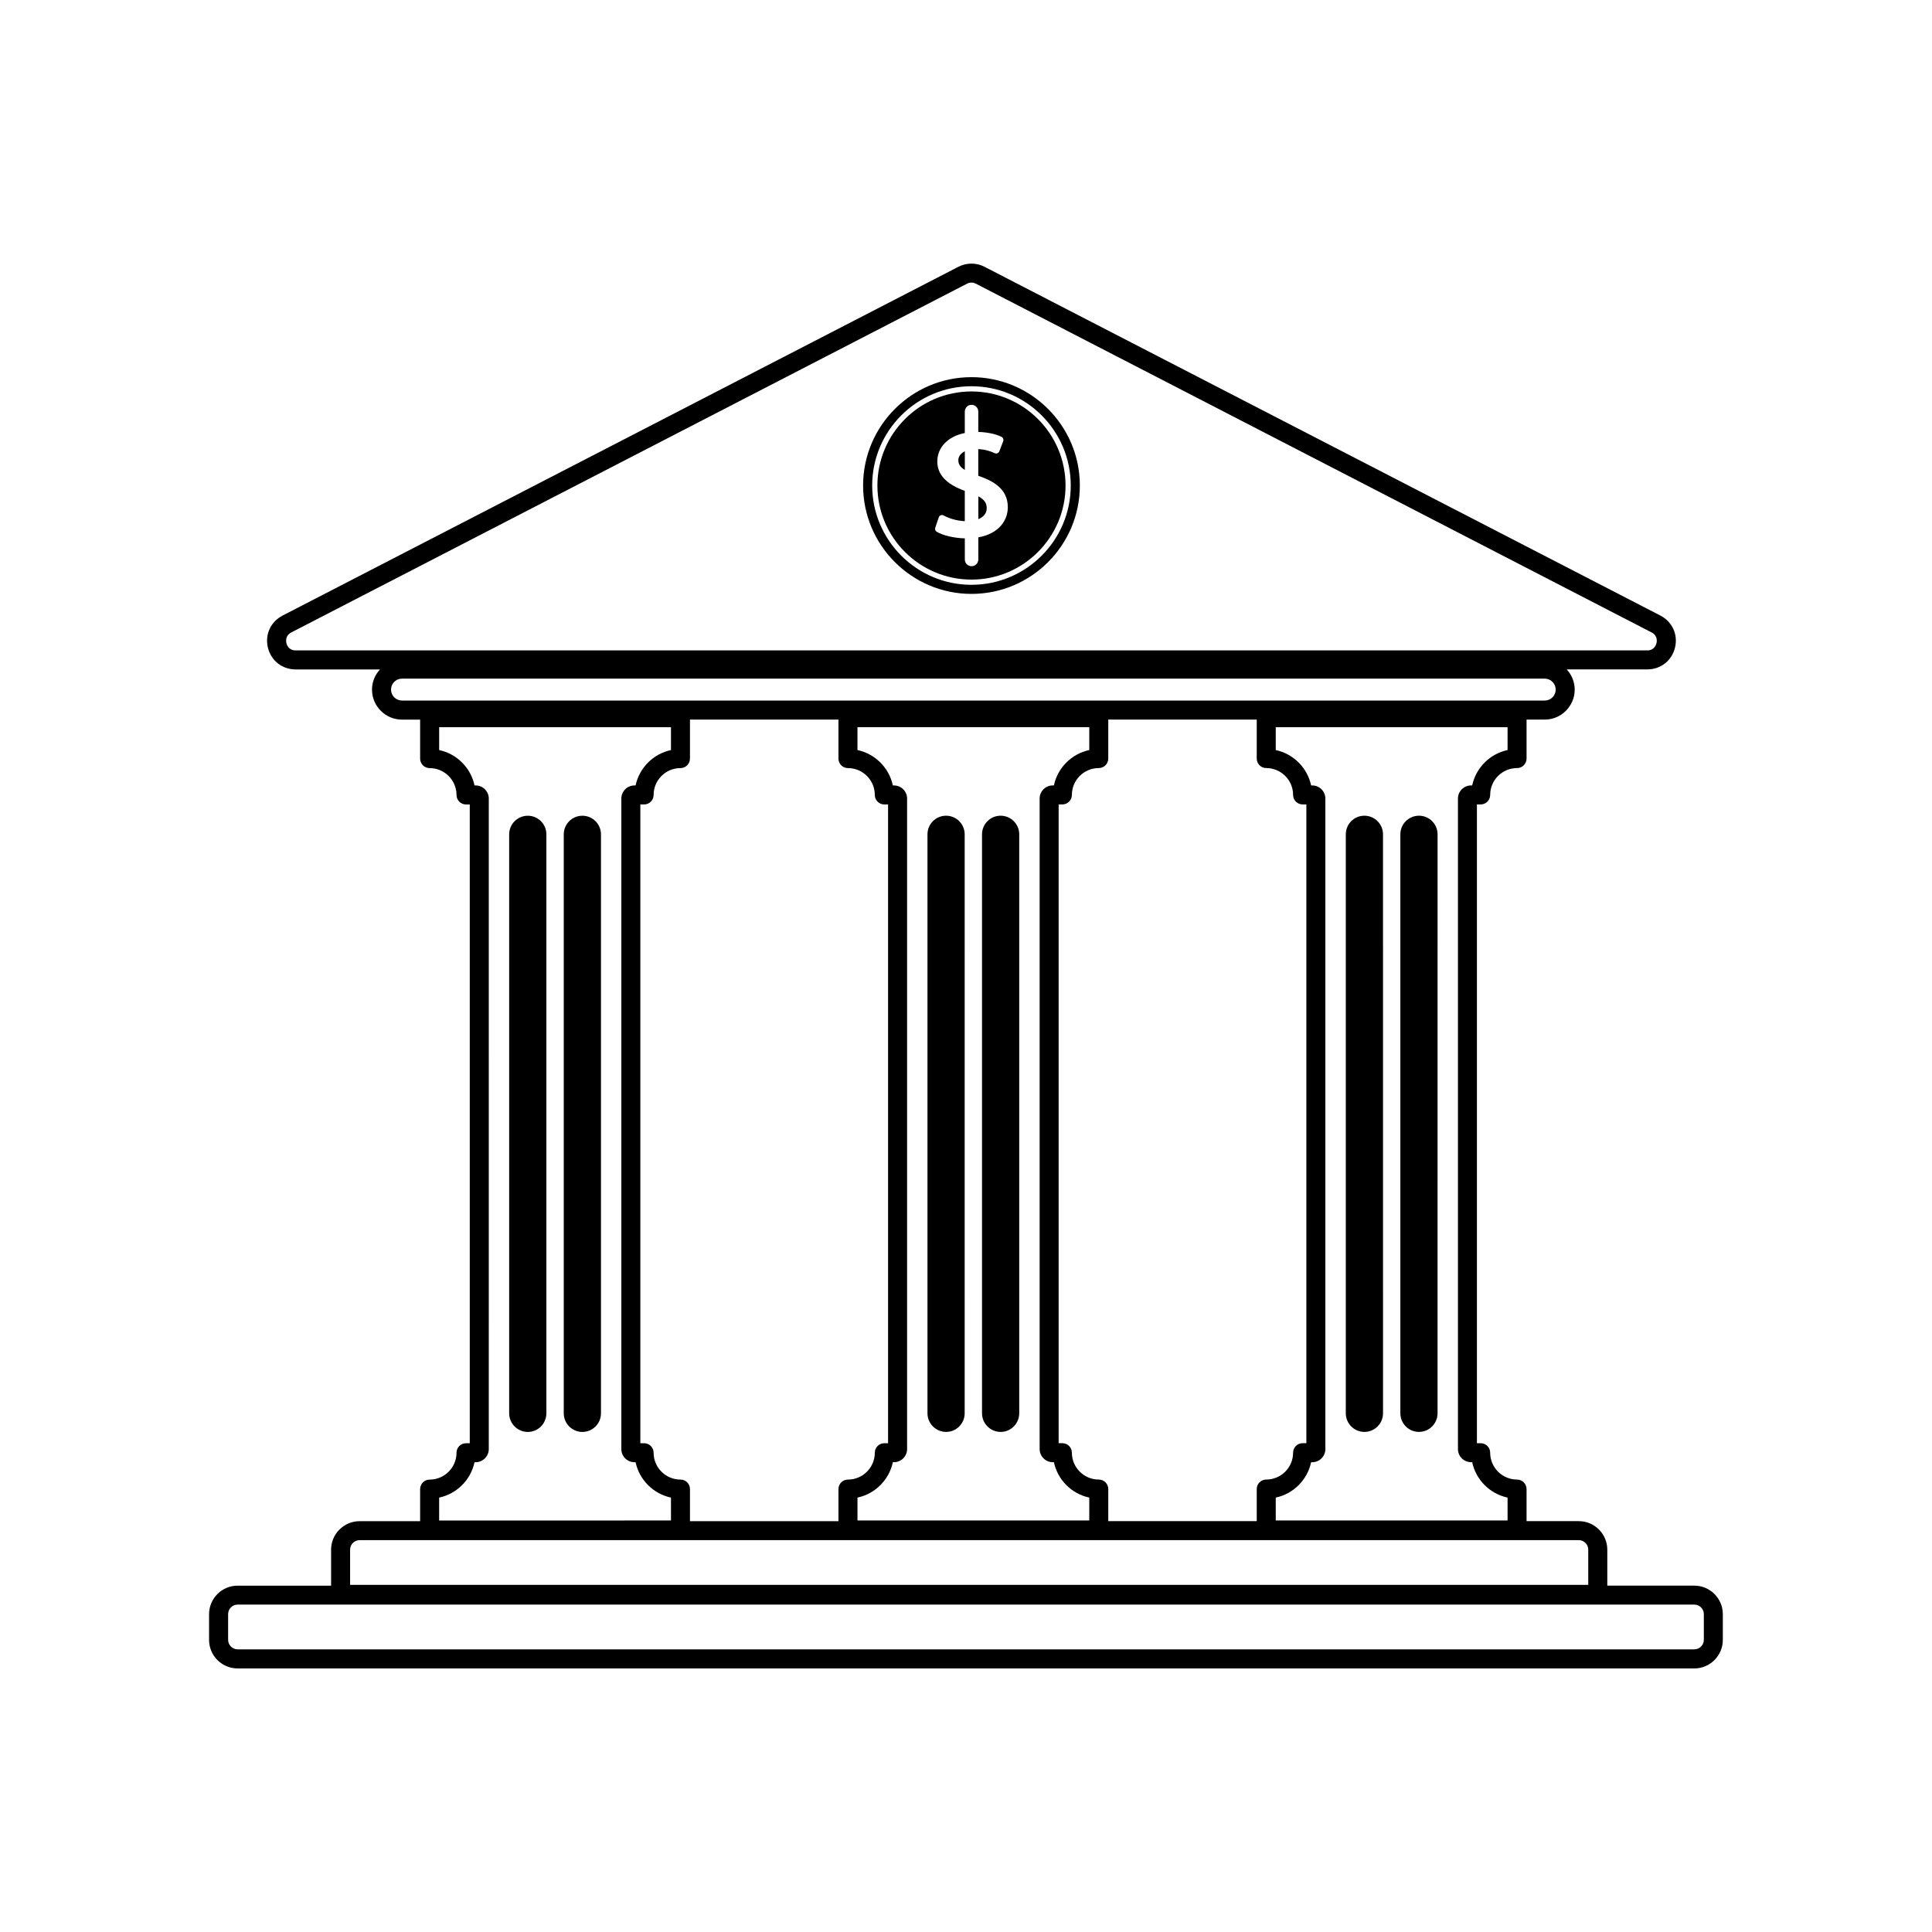
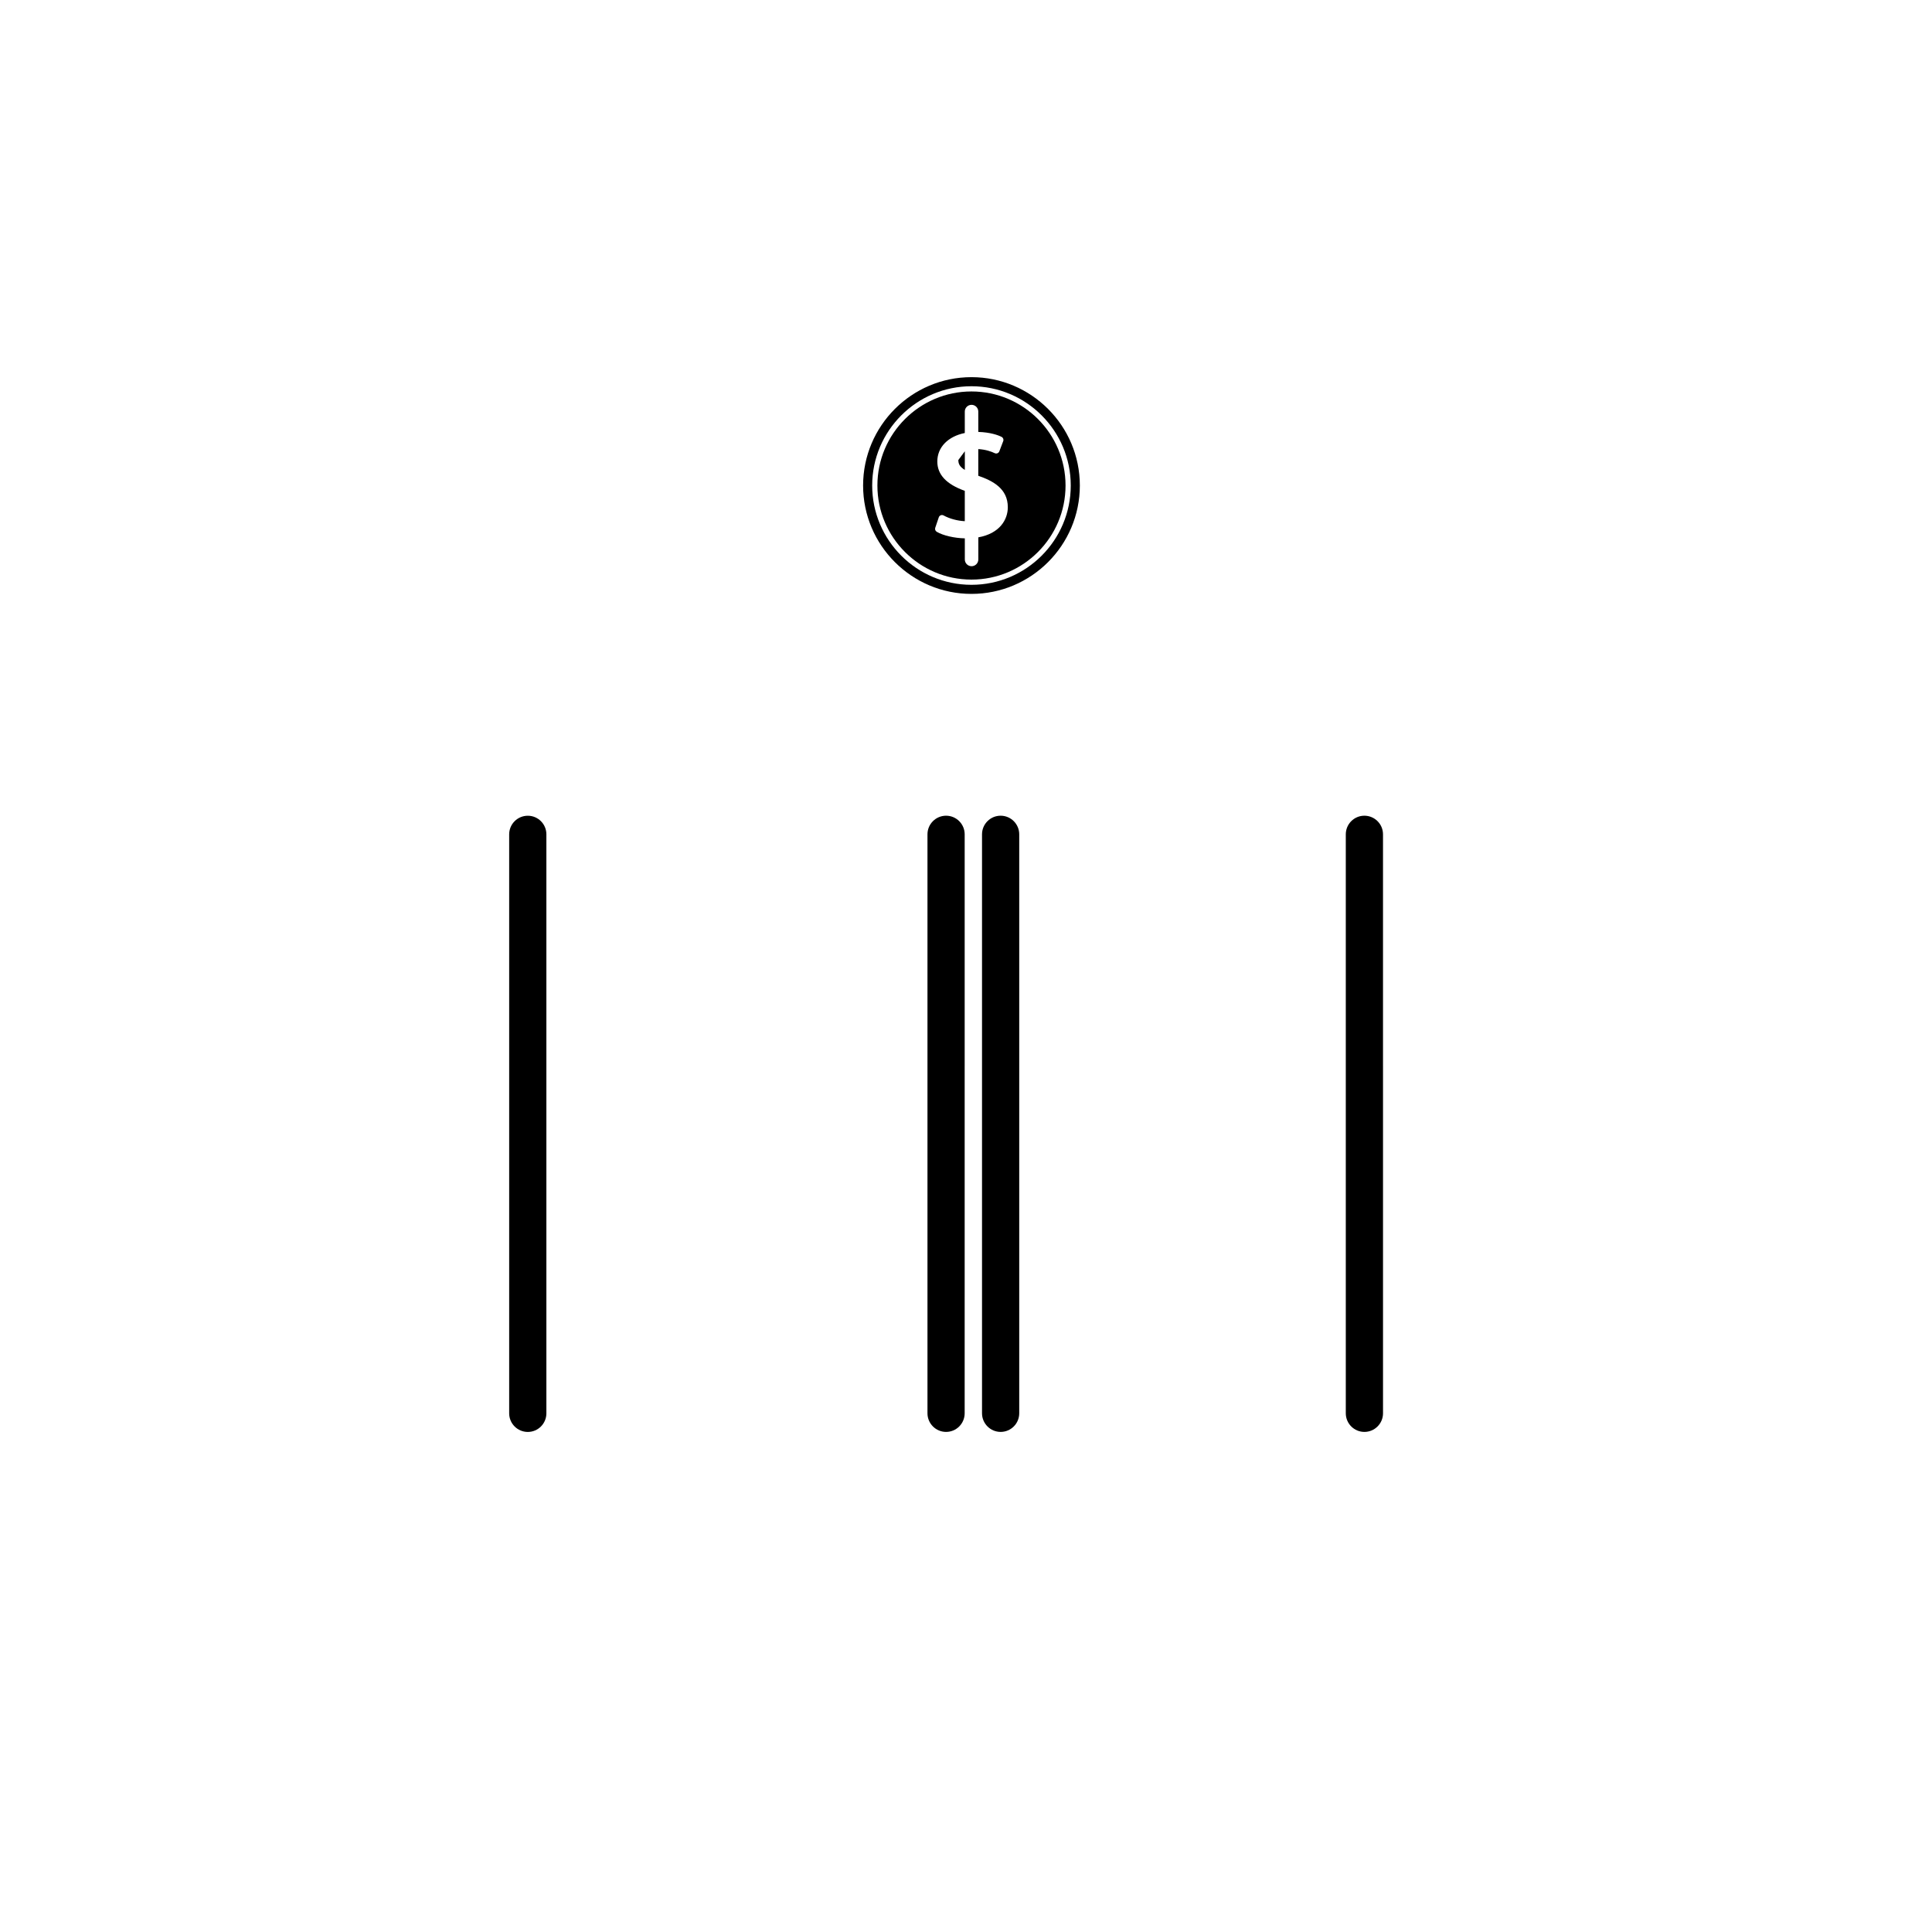
<svg xmlns="http://www.w3.org/2000/svg" fill="#000000" width="800px" height="800px" version="1.1" viewBox="144 144 512 512">
  <g>
    <path d="m401.45 243.95c-15.836 0-28.719 12.883-28.719 28.719s12.883 28.719 28.719 28.719 28.719-12.883 28.719-28.719-12.883-28.719-28.719-28.719zm0 55.031c-14.508 0-26.312-11.805-26.312-26.312s11.805-26.312 26.312-26.312 26.312 11.805 26.312 26.312c0.004 14.508-11.801 26.312-26.312 26.312z" />
    <path d="m401.45 247.74c-13.742 0-24.93 11.184-24.93 24.93 0 13.742 11.184 24.93 24.93 24.93 13.742 0 24.93-11.184 24.93-24.93 0-13.75-11.184-24.93-24.93-24.93zm1.816 38.664v5.859c0 0.988-0.801 1.789-1.789 1.789s-1.789-0.801-1.789-1.789v-5.594c-2.762-0.059-5.769-0.746-7.445-1.742-0.363-0.215-0.527-0.656-0.395-1.055l0.941-2.781c0.086-0.25 0.277-0.449 0.523-0.543 0.246-0.09 0.52-0.082 0.75 0.051 1.621 0.883 3.672 1.422 5.617 1.523v-8.047c-4.871-1.738-7.281-4.289-7.281-7.777 0-3.82 2.891-6.66 7.281-7.547v-5.68c0-0.988 0.801-1.789 1.789-1.789 0.988 0 1.789 0.801 1.789 1.789v5.394c3.184 0.098 5.238 0.84 6.176 1.316 0.406 0.207 0.598 0.691 0.434 1.113l-1.031 2.707c-0.09 0.23-0.273 0.418-0.504 0.516-0.238 0.09-0.492 0.082-0.719-0.023-0.938-0.457-2.438-0.969-4.359-1.082v7.07c3.894 1.352 7.828 3.41 7.828 8.332 0.012 3.262-2.129 6.973-7.816 7.988z" />
-     <path d="m403.27 275.53v6.062c1.371-0.578 2.223-1.559 2.223-2.906-0.004-1.207-0.441-2.18-2.223-3.156z" />
-     <path d="m397.97 265.91c0 0.992 0.344 1.789 1.719 2.621v-4.941c-1.125 0.566-1.719 1.426-1.719 2.32z" />
-     <path d="m298.33 360.18c-2.715 0-4.926 2.207-4.926 4.934v153.43c0 2.719 2.211 4.934 4.926 4.934 2.719 0 4.934-2.207 4.934-4.934v-153.44c-0.004-2.719-2.215-4.926-4.934-4.926z" />
+     <path d="m397.97 265.91c0 0.992 0.344 1.789 1.719 2.621v-4.941z" />
    <path d="m283.87 360.18c-2.719 0-4.934 2.207-4.934 4.934v153.43c0 2.719 2.211 4.934 4.934 4.934 2.715 0 4.926-2.207 4.926-4.934v-153.44c0-2.719-2.211-4.926-4.926-4.926z" />
    <path d="m394.72 523.47c2.715 0 4.926-2.207 4.926-4.934l0.004-153.43c0-2.719-2.211-4.934-4.926-4.934-2.719 0-4.934 2.207-4.934 4.934v153.43c0.004 2.723 2.215 4.934 4.93 4.934z" />
    <path d="m409.18 523.47c2.715 0 4.926-2.207 4.926-4.934v-153.43c0-2.719-2.211-4.934-4.926-4.934-2.719 0-4.934 2.207-4.934 4.934v153.43c0.004 2.723 2.219 4.934 4.934 4.934z" />
-     <path d="m520.04 523.47c2.715 0 4.926-2.207 4.926-4.934l0.004-153.43c0-2.719-2.211-4.934-4.926-4.934-2.719 0-4.934 2.207-4.934 4.934v153.43c0.004 2.723 2.215 4.934 4.93 4.934z" />
    <path d="m505.58 523.47c2.719 0 4.934-2.207 4.934-4.934l-0.004-153.43c0-2.719-2.211-4.934-4.934-4.934-2.715 0-4.926 2.207-4.926 4.934v153.43c0 2.723 2.211 4.934 4.93 4.934z" />
-     <path d="m593.02 564.21h-23.07v-9.531c0-4.168-3.391-7.559-7.559-7.559h-13.836v-8.5c0-1.391-1.129-2.519-2.519-2.519-3.926 0-7.125-3.195-7.125-7.117 0-1.391-1.129-2.519-2.519-2.519h-0.992v-169.28h0.992c1.391 0 2.519-1.129 2.519-2.519 0-3.926 3.195-7.117 7.125-7.117 1.391 0 2.519-1.129 2.519-2.519v-10.332h4.812c4.379 0 7.945-3.562 7.945-7.945 0-2.066-0.812-3.934-2.109-5.352h21.348c3.559 0 6.508-2.324 7.344-5.773 0.84-3.457-0.719-6.867-3.879-8.5l-179.1-92.422c-2.172-1.125-4.762-1.125-6.934 0l-179.1 92.43c-3.16 1.629-4.719 5.043-3.879 8.5 0.836 3.457 3.789 5.773 7.344 5.773h22.348c-1.301 1.414-2.109 3.281-2.109 5.352 0 4.383 3.562 7.945 7.941 7.945h4.812v10.332c0 1.391 1.129 2.519 2.519 2.519 3.926 0 7.125 3.195 7.125 7.117 0 1.391 1.129 2.519 2.519 2.519h0.992v169.28h-0.992c-1.391 0-2.519 1.129-2.519 2.519 0 3.926-3.195 7.117-7.125 7.117-1.391 0-2.519 1.129-2.519 2.519v8.5h-16.035c-4.168 0-7.559 3.391-7.559 7.559v9.531h-24.777c-4.168 0-7.559 3.391-7.559 7.559v6.816c0 4.168 3.391 7.559 7.559 7.559h386.04c4.168 0 7.559-3.391 7.559-7.559v-6.816c0.004-4.176-3.387-7.566-7.555-7.566zm-373.12-249.77c-0.109-0.453-0.336-1.996 1.293-2.836l179.1-92.434c0.363-0.188 0.754-0.281 1.152-0.281s0.789 0.098 1.152 0.281l179.1 92.434c1.633 0.84 1.402 2.383 1.289 2.836-0.109 0.449-0.609 1.926-2.449 1.926h-358.19c-1.84-0.004-2.336-1.48-2.449-1.926zm323.62 28.332c-4.684 0.992-8.387 4.695-9.375 9.375h-0.293c-1.918 0-3.481 1.566-3.481 3.481v172.39c0 1.918 1.562 3.481 3.481 3.481h0.293c0.992 4.684 4.691 8.383 9.375 9.375v6.066l-61.434 0.004v-6.066c4.684-0.992 8.383-4.695 9.375-9.375h0.297c1.918 0 3.481-1.566 3.481-3.481v-172.39c0-1.918-1.562-3.481-3.481-3.481h-0.297c-0.992-4.684-4.691-8.383-9.375-9.375v-6.066h61.434zm-63.953 4.773c3.926 0 7.117 3.195 7.117 7.117 0 1.391 1.129 2.519 2.519 2.519h0.996v169.28h-0.996c-1.391 0-2.519 1.129-2.519 2.519 0 3.926-3.195 7.117-7.117 7.117-1.391 0-2.519 1.129-2.519 2.519v8.5h-39.344v-8.5c0-1.391-1.129-2.519-2.519-2.519-3.926 0-7.125-3.195-7.125-7.117 0-1.391-1.129-2.519-2.519-2.519h-0.992v-169.28h0.992c1.391 0 2.519-1.129 2.519-2.519 0-3.926 3.195-7.117 7.125-7.117 1.391 0 2.519-1.129 2.519-2.519v-10.332h39.344v10.332c0 1.391 1.129 2.519 2.519 2.519zm-98.66 4.602h-0.297c-0.992-4.684-4.691-8.383-9.375-9.375v-6.066h61.434v6.066c-4.684 0.992-8.387 4.695-9.375 9.375h-0.297c-1.918 0-3.481 1.566-3.481 3.481v172.39c0 1.918 1.562 3.481 3.481 3.481h0.297c0.992 4.684 4.691 8.383 9.375 9.375v6.066l-61.43 0.004v-6.066c4.684-0.992 8.383-4.695 9.375-9.375h0.297c1.918 0 3.481-1.566 3.481-3.481v-172.39c-0.004-1.918-1.566-3.481-3.484-3.481zm-133.28-25.398c0-1.598 1.301-2.902 2.902-2.902h302.84c1.602 0 2.906 1.305 2.906 2.902 0 1.602-1.305 2.906-2.906 2.906h-302.84c-1.598 0-2.902-1.305-2.902-2.906zm12.75 214.13c4.684-0.992 8.387-4.695 9.375-9.375h0.297c1.918 0 3.481-1.566 3.481-3.481l0.004-172.39c0-1.918-1.562-3.481-3.481-3.481h-0.297c-0.992-4.684-4.691-8.383-9.375-9.375v-6.066h61.434v6.066c-4.684 0.992-8.383 4.695-9.375 9.375h-0.297c-1.918 0-3.481 1.566-3.481 3.481v172.39c0 1.918 1.562 3.481 3.481 3.481h0.297c0.992 4.684 4.691 8.383 9.375 9.375v6.066l-61.438 0.004zm63.953-4.773c-3.926 0-7.117-3.195-7.117-7.117 0-1.391-1.129-2.519-2.519-2.519h-0.996v-169.28h0.996c1.391 0 2.519-1.129 2.519-2.519 0-3.926 3.195-7.117 7.117-7.117 1.391 0 2.519-1.129 2.519-2.519v-10.332h39.348v10.332c0 1.391 1.129 2.519 2.519 2.519 3.926 0 7.117 3.195 7.117 7.117 0 1.391 1.129 2.519 2.519 2.519h0.996v169.28h-0.996c-1.391 0-2.519 1.129-2.519 2.519 0 3.926-3.195 7.117-7.117 7.117-1.391 0-2.519 1.129-2.519 2.519v8.5h-39.348v-8.5c0-1.398-1.129-2.519-2.519-2.519zm-87.547 18.57c0-1.387 1.129-2.519 2.519-2.519h323.08c1.391 0 2.519 1.133 2.519 2.519v9.332l-328.12-0.004zm358.75 23.898c0 1.387-1.129 2.519-2.519 2.519h-386.04c-1.391 0-2.519-1.133-2.519-2.519v-6.816c0-1.387 1.129-2.519 2.519-2.519h386.04c1.391 0 2.519 1.133 2.519 2.519z" />
  </g>
</svg>